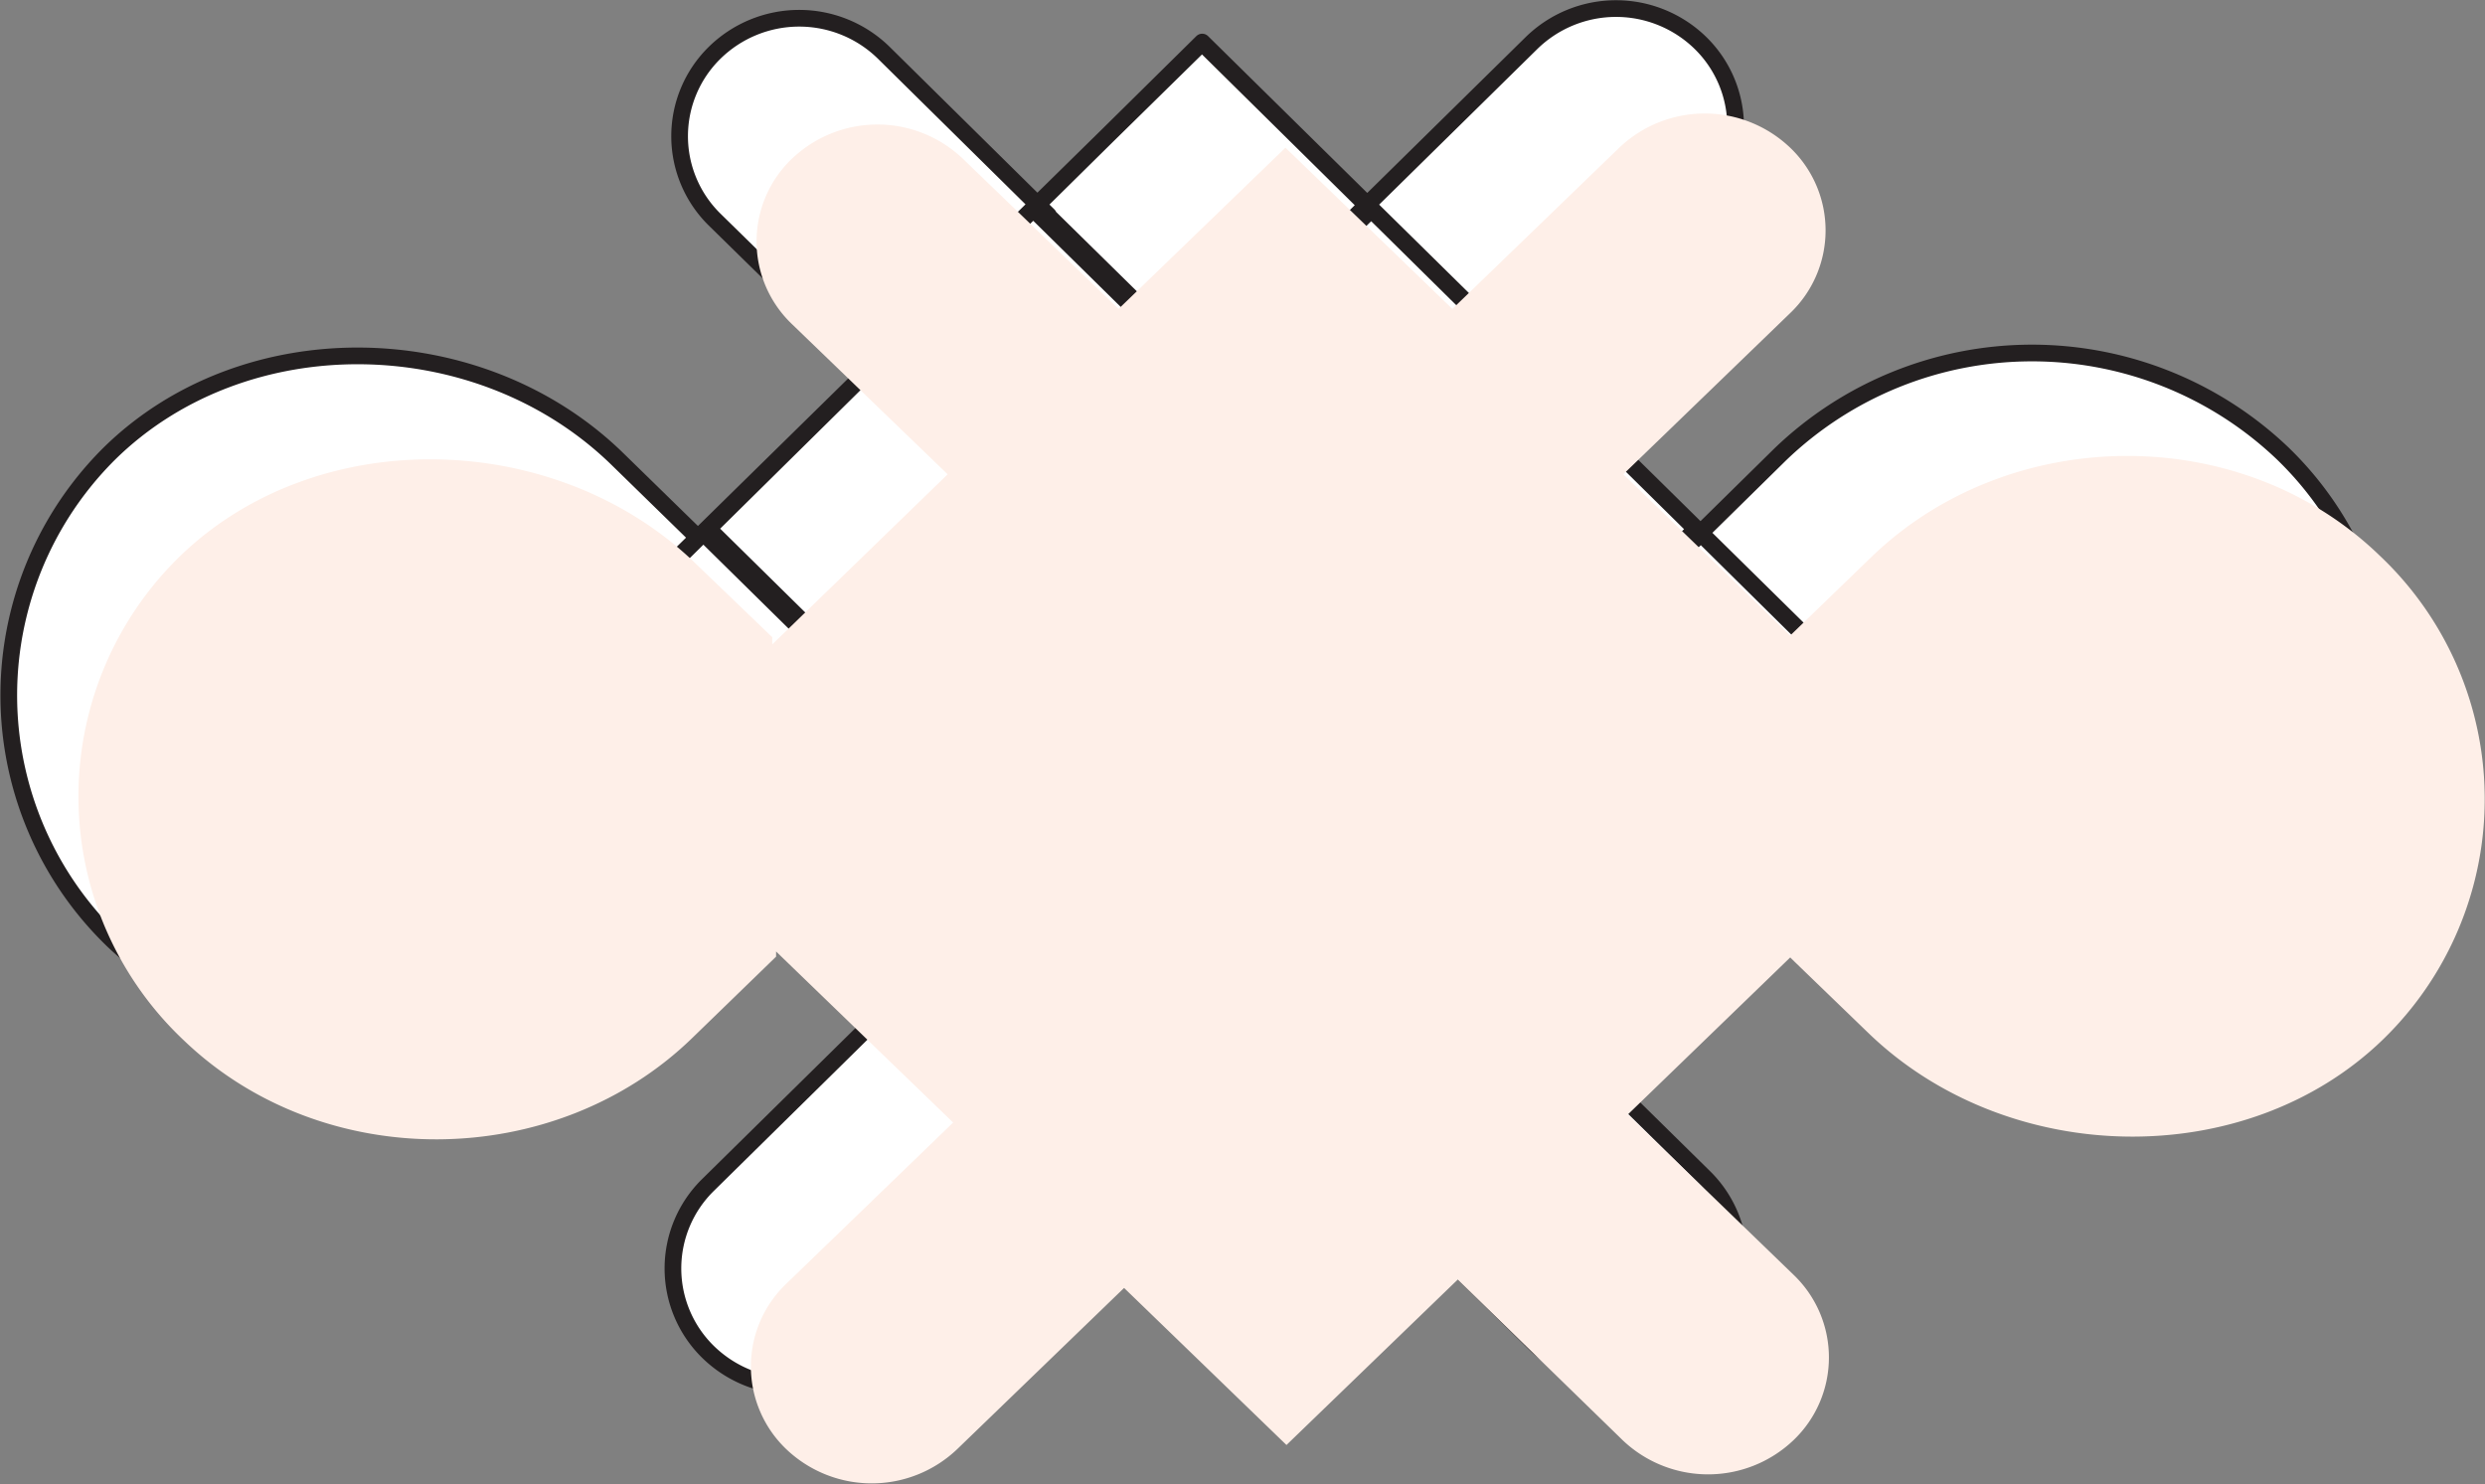
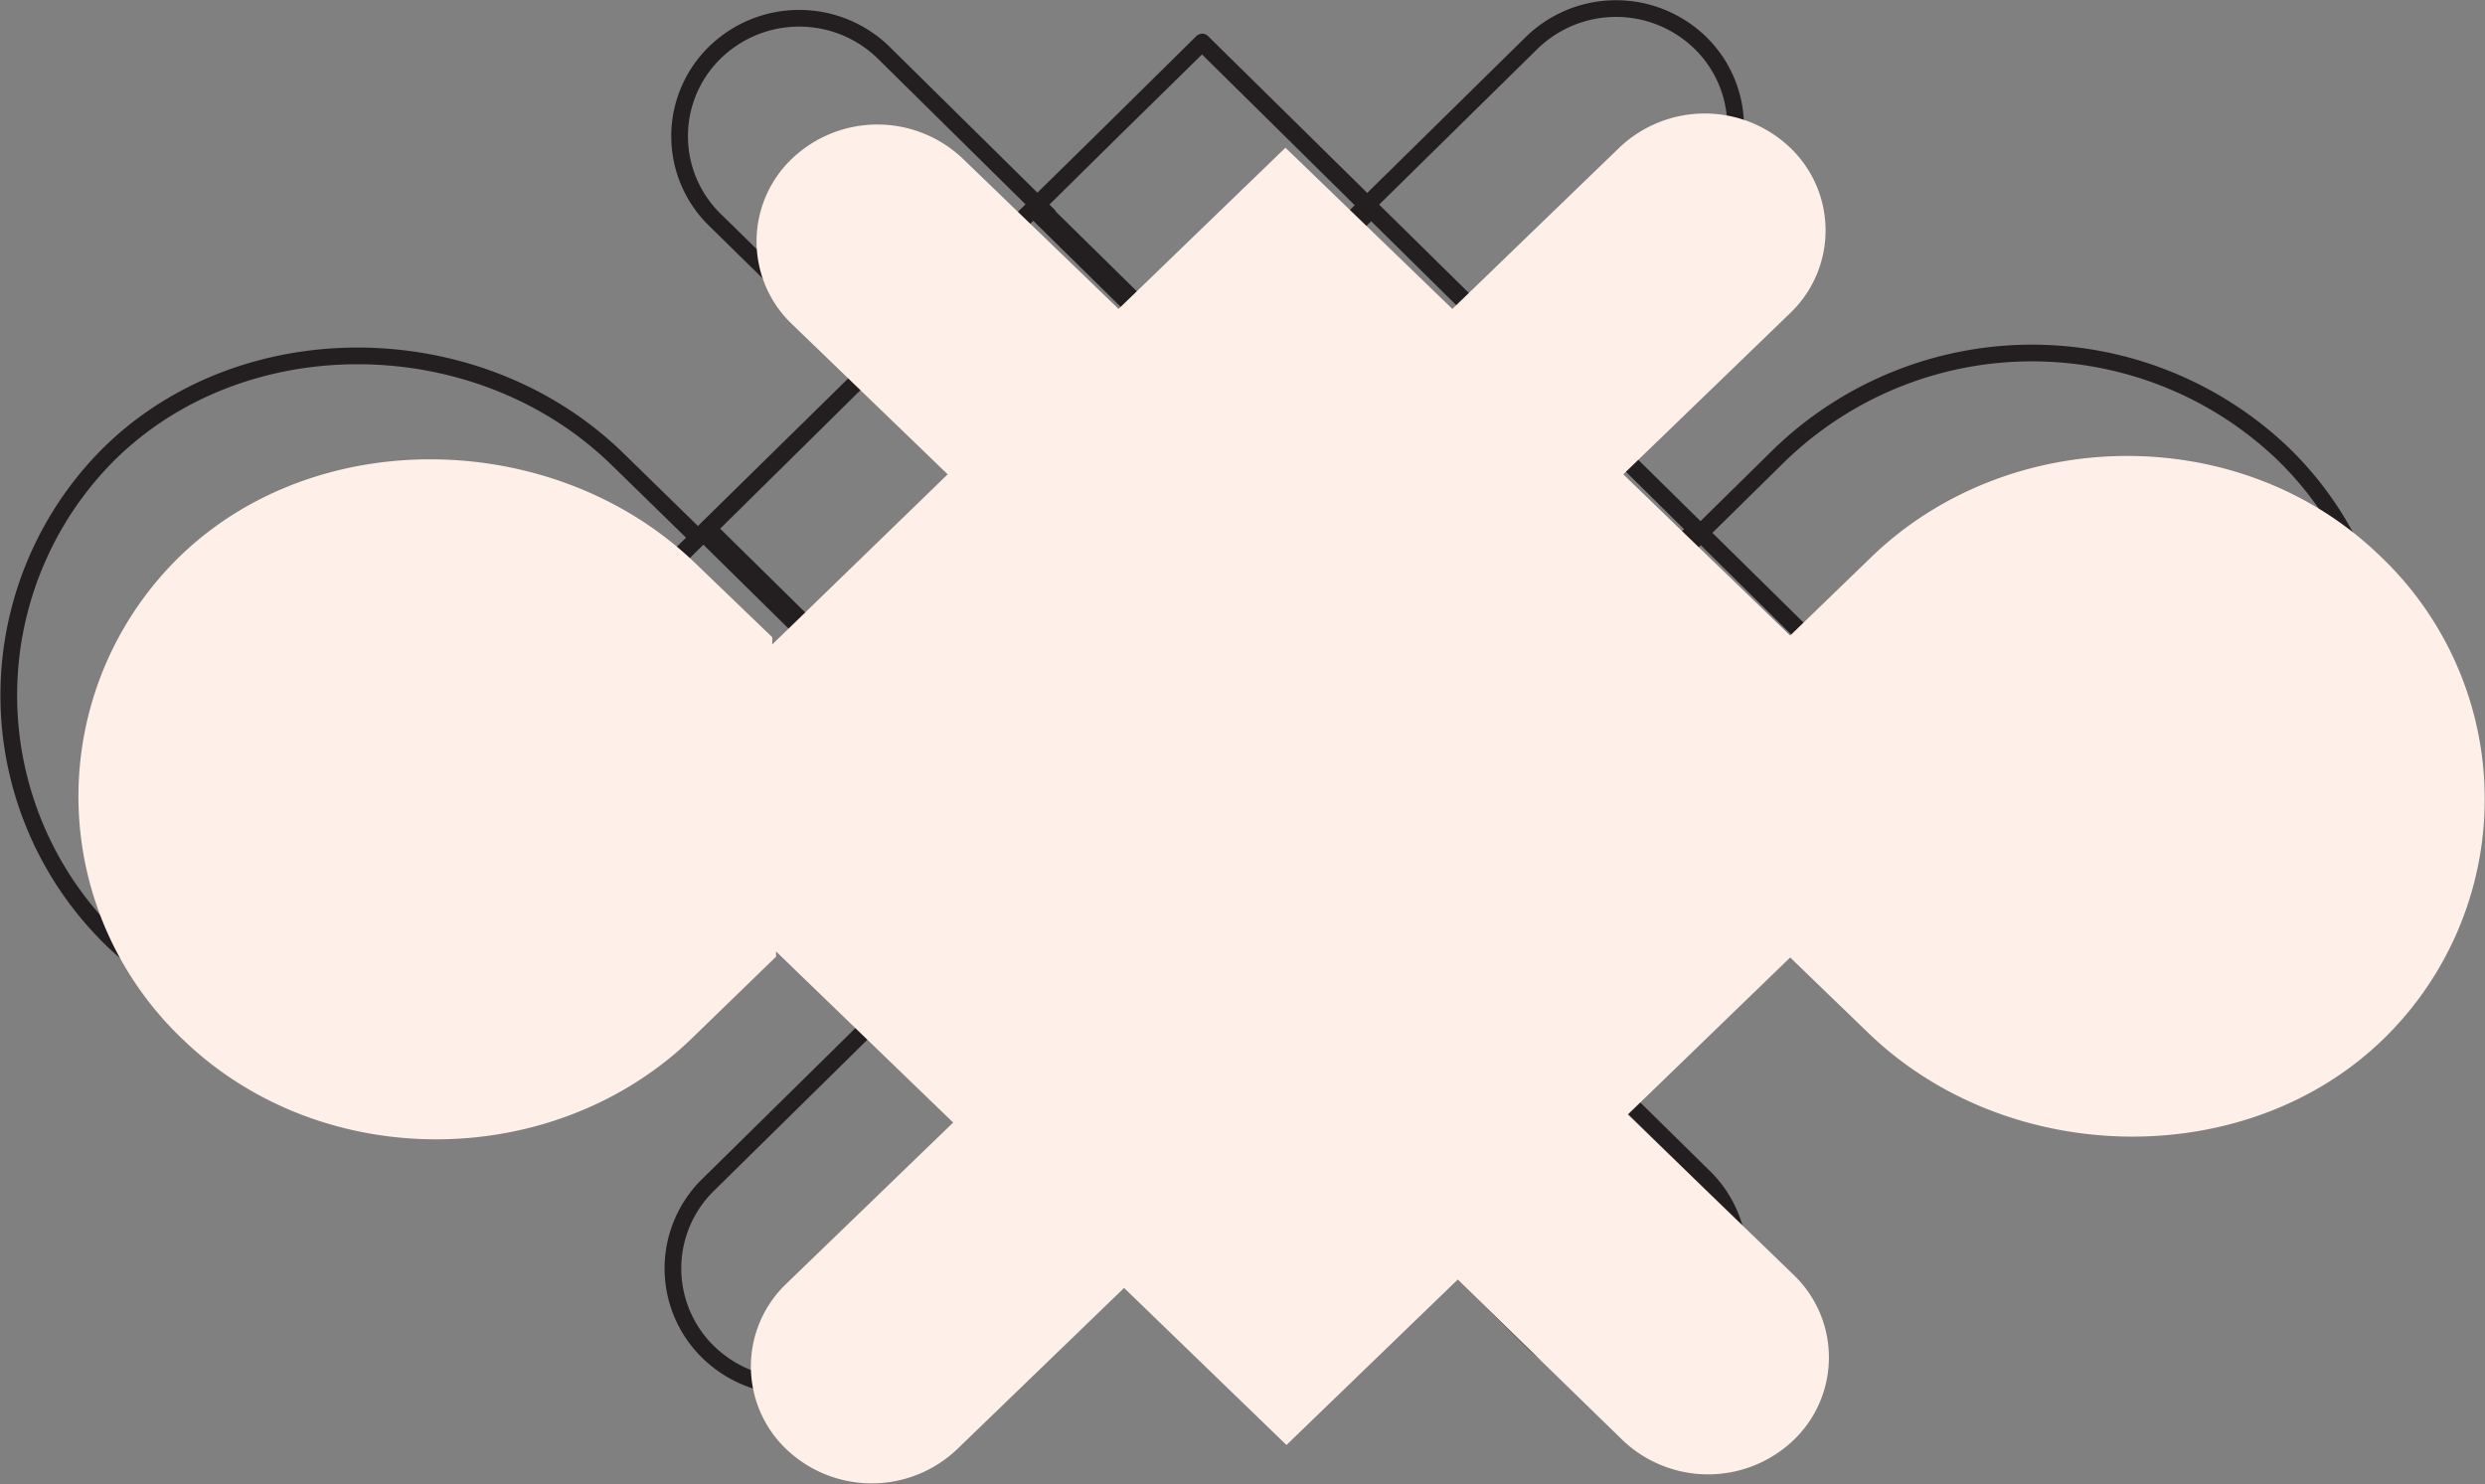
<svg xmlns="http://www.w3.org/2000/svg" viewBox="0 0 148.89 88.92">
  <rect x="0" y="0" width="148.89" height="88.92" fill="#808080" stroke="none" />
  <defs>
    <style>.cls-1,.cls-4{fill:none;}.cls-2{isolation:isolate;}.cls-3{fill:#fff;}.cls-4{stroke:#231f20;stroke-linecap:round;stroke-linejoin:round;}.cls-5{mix-blend-mode:multiply;}.cls-6{clip-path:url(#clip-path);}.cls-7{fill:#feefe8;}</style>
    <clipPath id="clip-path" transform="translate(-1.18 -0.71)">
      <rect class="cls-1" x="4.19" y="5.84" width="147.56" height="85.47" />
    </clipPath>
  </defs>
  <title>icon-3</title>
  <g class="cls-2">
    <g id="Camada_1" data-name="Camada 1">
-       <path class="cls-3" d="M43,52l-4.92,4.87A21.76,21.76,0,0,1,8,57.11a20.41,20.41,0,0,1-.29-29.2c8.11-8,22.21-7.77,30.48.32l4.63,4.52M33,42.5,28.33,38c-2.89-2.83-8.11-3.4-11-.59a7.15,7.15,0,0,0,.1,10.22c2.9,2.83,7.85,2.44,10.69-.37l4.92-4.87m69.85-9.58,4.94-4.86a21.76,21.76,0,0,1,30.1-.09,20.41,20.41,0,0,1,.19,29.2c-8.14,8-22.24,7.7-30.48-.42l-4.61-4.54m9.87-9.71,4.61,4.54c2.88,2.84,8.1,3.43,11,.62a7.14,7.14,0,0,0-.07-10.22c-2.89-2.84-7.85-2.47-10.69.33l-4.93,4.86m-19.41,19,9.87,9.71a7,7,0,0,1,0,10,7.24,7.24,0,0,1-10.13,0l-9.87-9.71M63.59,72l-9.86,9.71a7.24,7.24,0,0,1-10.13,0h0a7,7,0,0,1,0-10L53.46,62m.39-38.47L44,13.87a7,7,0,0,1,0-10,7.24,7.24,0,0,1,10.13,0L64,13.61M83.07,13l9.87-9.71a7.24,7.24,0,0,1,10.13,0,7,7,0,0,1,0,10L93.2,22.94m19.74,19.42-10.12,10L63.08,13.23l10.13-10Zm-9.87,9.71L92.94,62,53.21,22.94,63.33,13ZM93.2,61.79l-10.13,10L43.34,32.66l10.13-10ZM83.33,71.5l-10.13,10L33.47,42.37l10.13-10Zm-10.13,10-10.13-10,39.74-39.1,10.12,10Zm-9.87-9.71-10.12-10,39.73-39.1,10.13,10ZM53.46,62l-10.13-10L83.07,13l10.13,10Zm-9.87-9.71-10.13-10L73.2,3.27l10.13,10Z" transform="translate(-1.18 -0.71)" />
      <path class="cls-4" d="M43,52l-4.92,4.87A21.76,21.76,0,0,1,8,57.11a20.41,20.41,0,0,1-.29-29.2c8.11-8,22.21-7.77,30.48.32l4.63,4.52M33,42.5,28.33,38c-2.89-2.83-8.11-3.4-11-.59a7.15,7.15,0,0,0,.1,10.22c2.9,2.83,7.85,2.44,10.69-.37l4.92-4.87m69.85-9.58,4.94-4.86a21.76,21.76,0,0,1,30.1-.09,20.41,20.41,0,0,1,.19,29.2c-8.14,8-22.24,7.7-30.48-.42l-4.61-4.54m9.87-9.71,4.61,4.54c2.88,2.84,8.1,3.43,11,.62a7.14,7.14,0,0,0-.07-10.22c-2.89-2.84-7.85-2.47-10.69.33l-4.93,4.86m-19.41,19,9.87,9.71a7,7,0,0,1,0,10,7.24,7.24,0,0,1-10.13,0l-9.87-9.71M63.59,72l-9.86,9.71a7.24,7.24,0,0,1-10.13,0h0a7,7,0,0,1,0-10L53.46,62m.39-38.47L44,13.87a7,7,0,0,1,0-10,7.24,7.24,0,0,1,10.13,0L64,13.61M83.07,13l9.87-9.71a7.24,7.24,0,0,1,10.13,0,7,7,0,0,1,0,10L93.2,22.94m19.74,19.42-10.12,10L63.08,13.23l10.13-10Zm-9.87,9.71L92.94,62,53.21,22.94,63.33,13ZM93.2,61.79l-10.13,10L43.34,32.66l10.13-10ZM83.33,71.5l-10.13,10L33.47,42.37l10.13-10Zm-10.13,10-10.13-10,39.74-39.1,10.12,10Zm-9.87-9.71-10.12-10,39.73-39.1,10.13,10ZM53.46,62l-10.13-10L83.07,13l10.13,10Zm-9.87-9.71-10.13-10L73.2,3.27l10.13,10Z" transform="translate(-1.18 -0.71)" />
      <g class="cls-5">
        <g class="cls-6">
          <path class="cls-7" d="M143.76,34c-8.34-8.07-22.22-7.88-30.46.09l-4.86,4.7-10-9.66,10-9.66a6.85,6.85,0,0,0,0-9.91,7.42,7.42,0,0,0-10.24,0l-10,9.66-10-9.66-10,9.66-9.33-9a7.42,7.42,0,0,0-10.24,0,6.85,6.85,0,0,0,0,9.91l9.33,9L48,38.79l-.55.53v-.43l-4.68-4.5c-8.37-8-22.63-8.31-30.84-.32a20.07,20.07,0,0,0,.29,29c8.37,8,22.25,7.81,30.46-.19l5-4.85v-.31l.35.34,10,9.66.26.25-10,9.66a6.85,6.85,0,0,0,0,9.91,7.42,7.42,0,0,0,10.24,0l10-9.66,9.73,9.41,10-9.66.26-.25L98.4,87a7.42,7.42,0,0,0,10.24,0,6.85,6.85,0,0,0,0-9.91l-9.93-9.6,9.73-9.41,4.67,4.51c8.34,8.07,22.6,8.38,30.84.41a20.06,20.06,0,0,0-.19-29" transform="translate(-1.18 -0.71)" />
        </g>
      </g>
    </g>
  </g>
</svg>